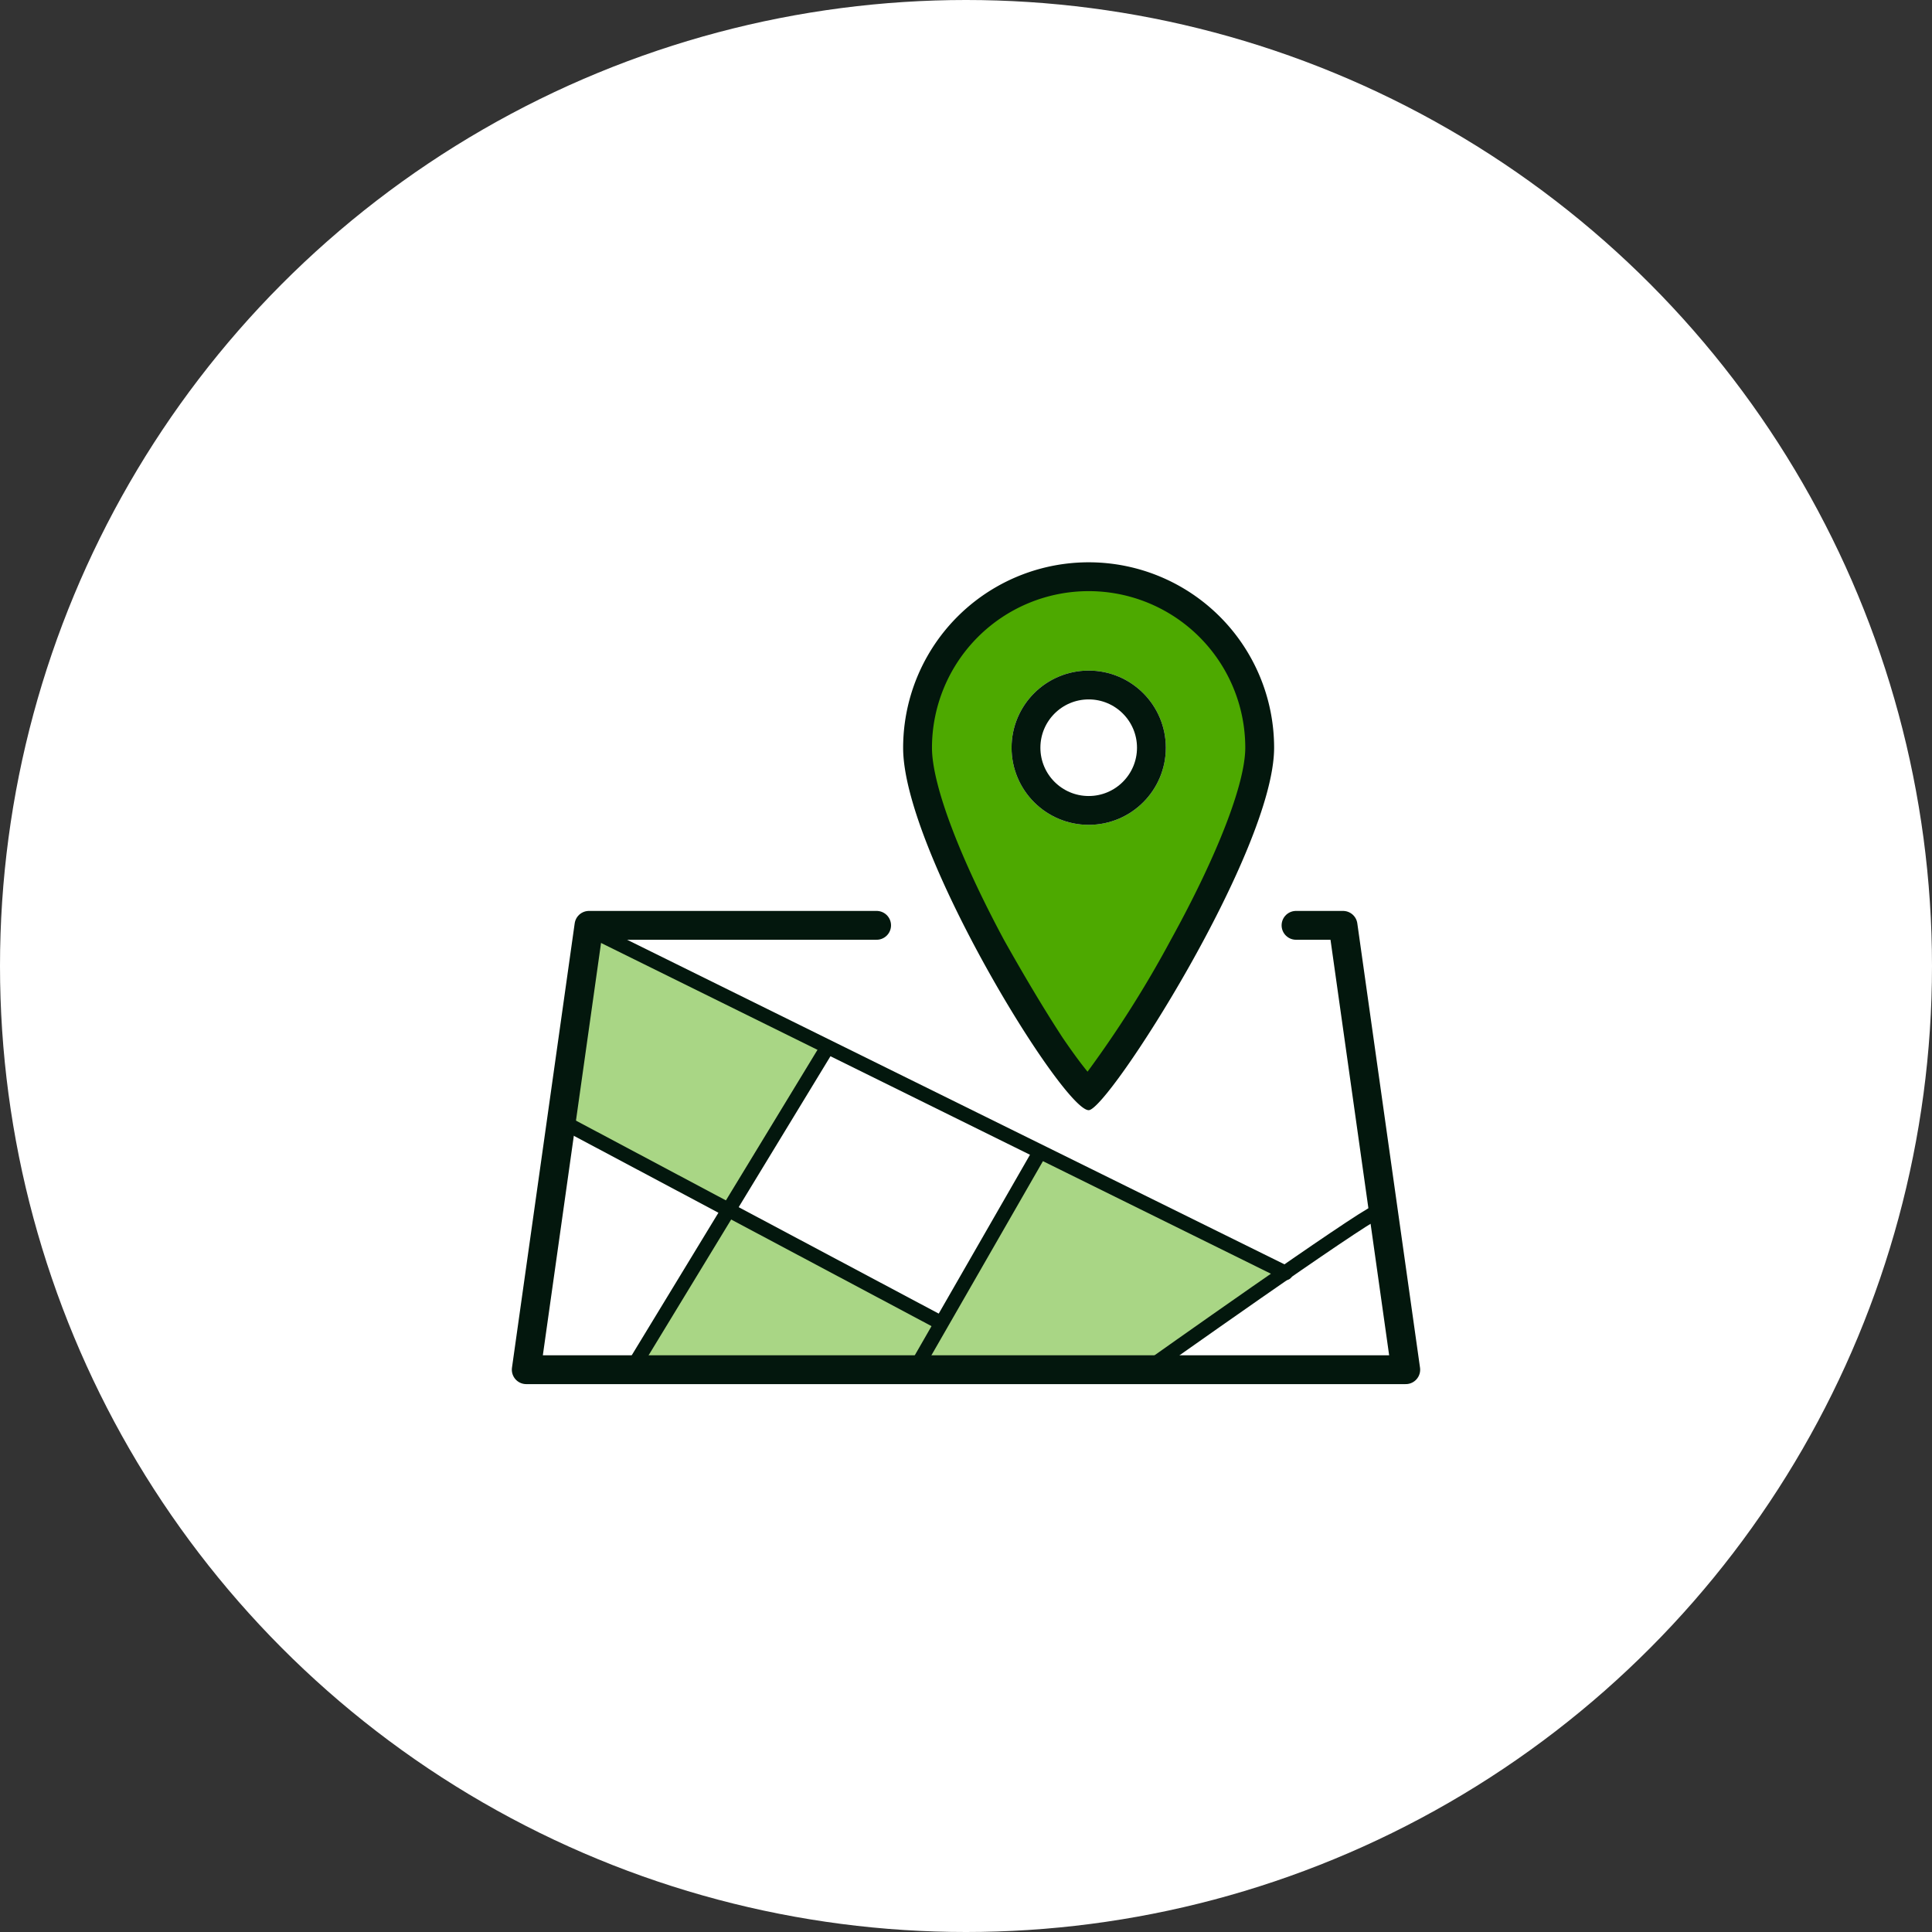
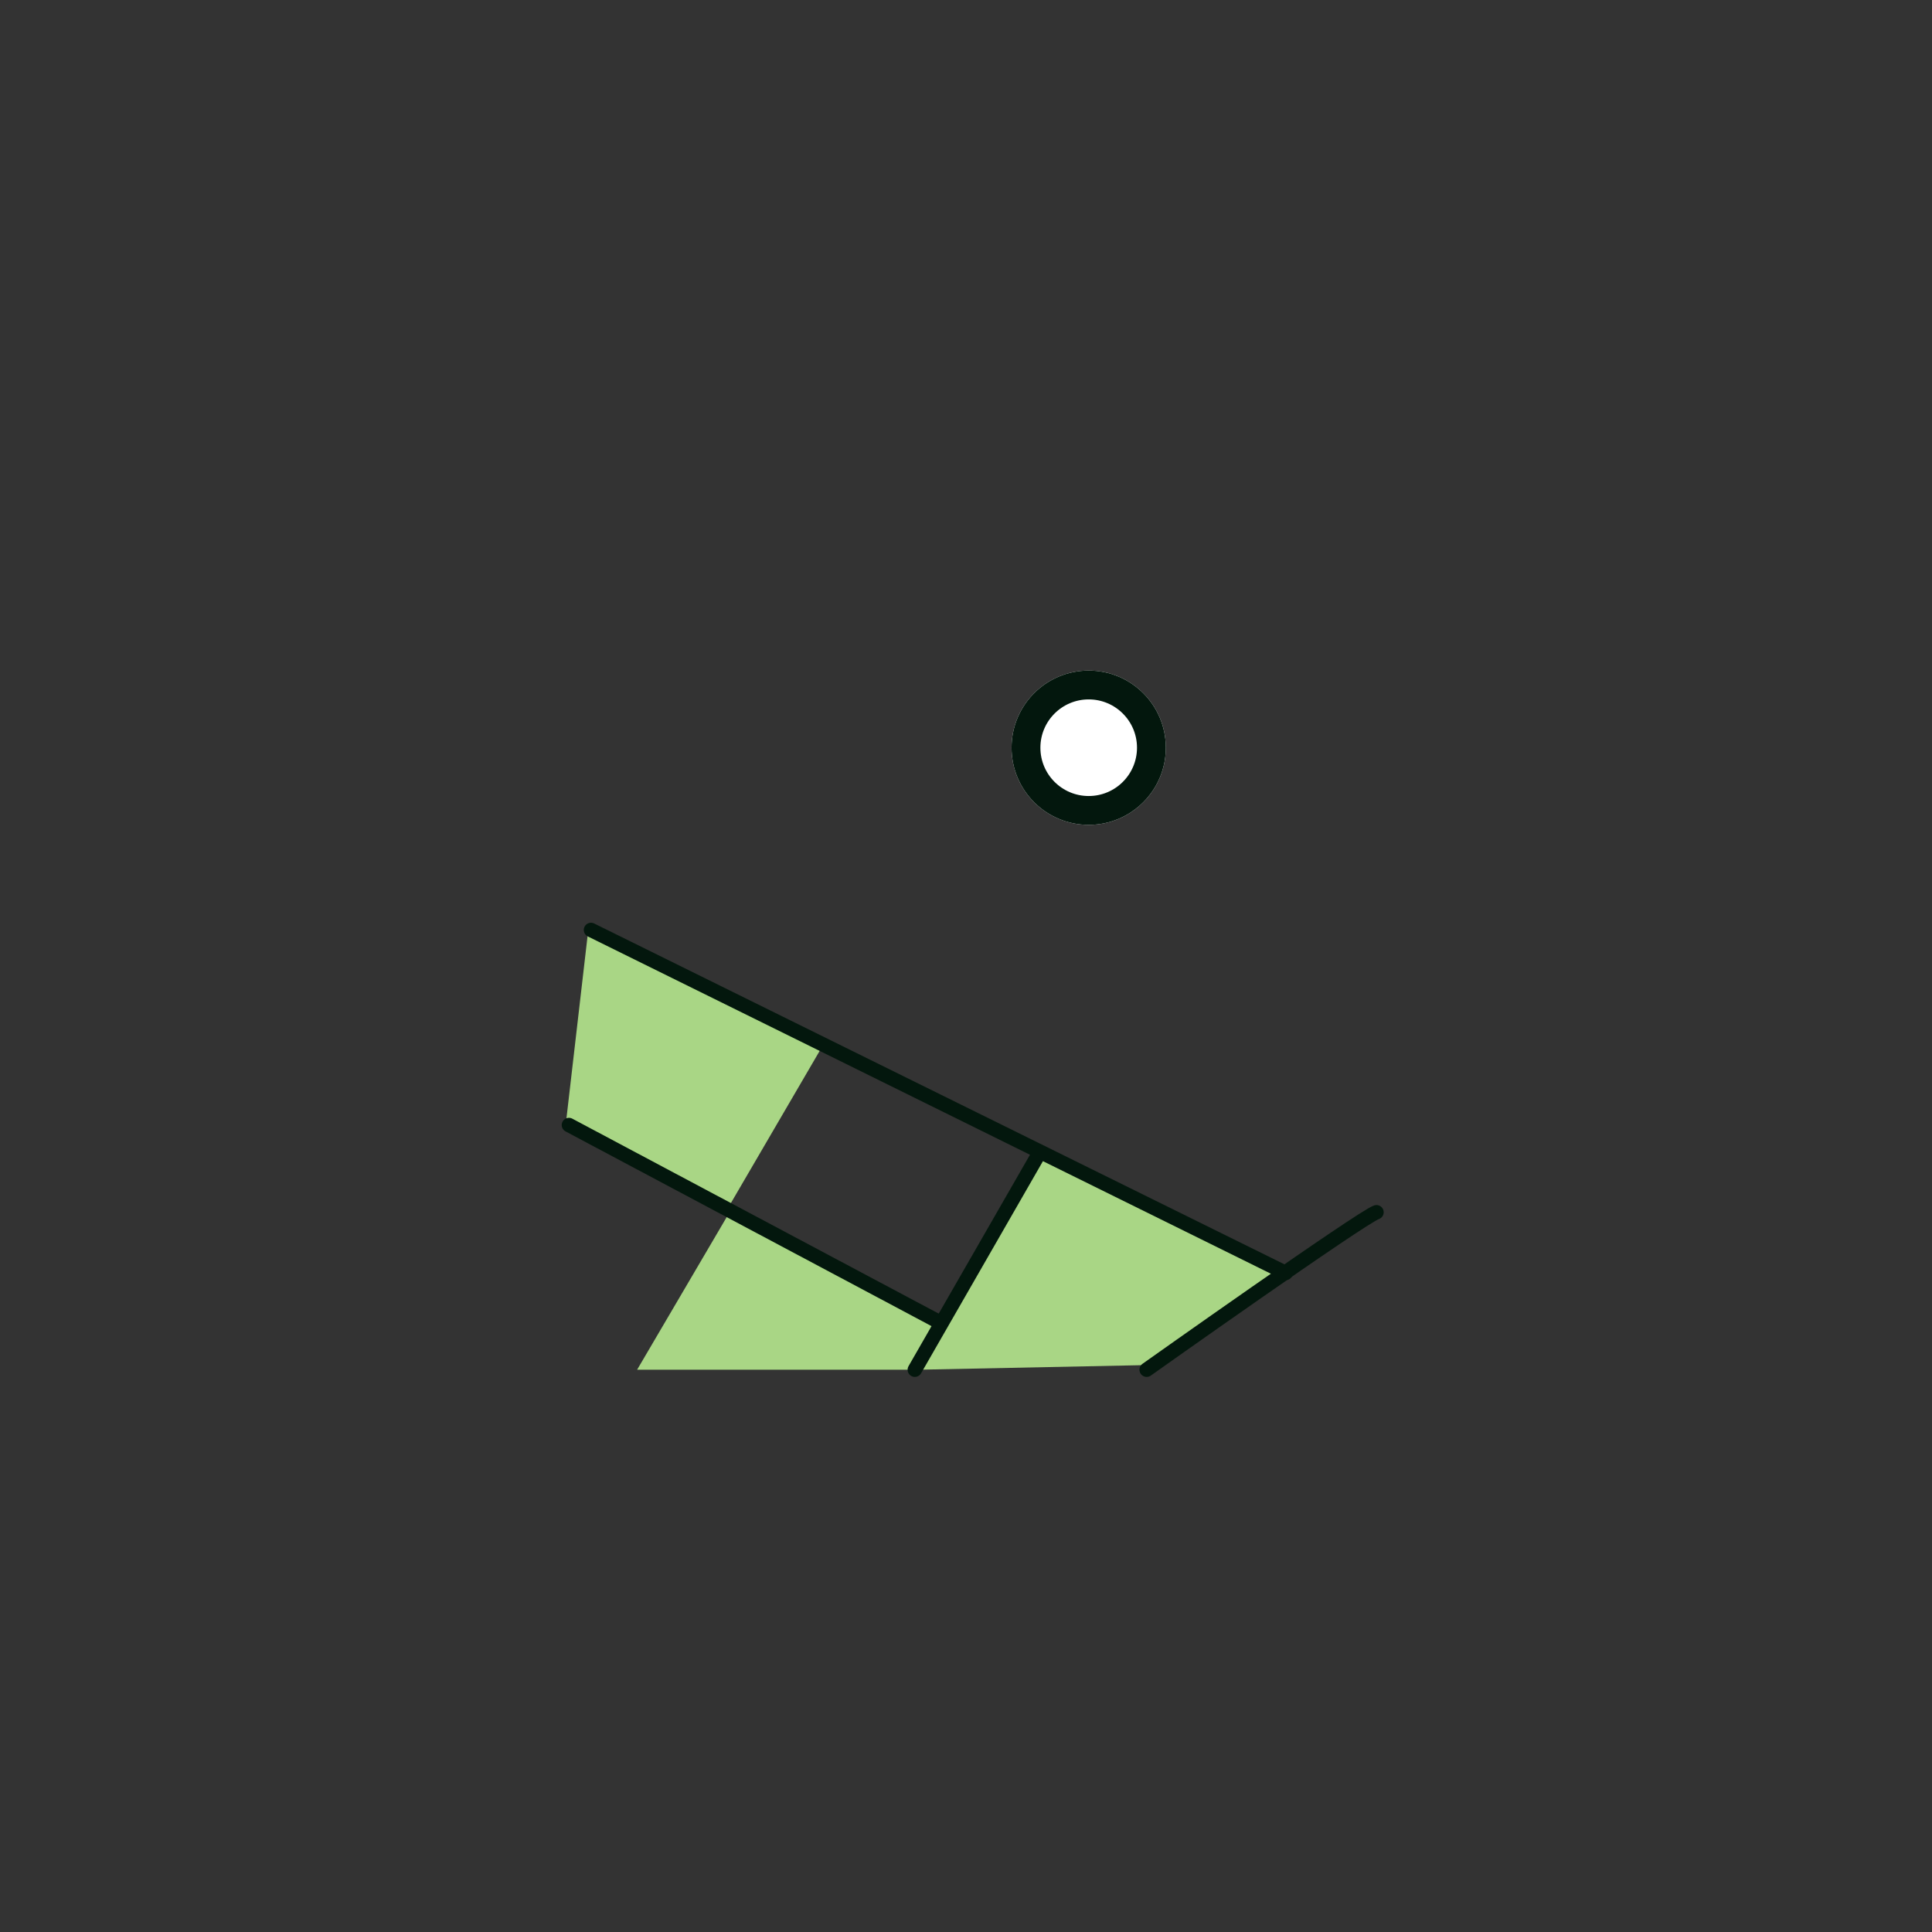
<svg xmlns="http://www.w3.org/2000/svg" id="navigation_01" width="134" height="134" viewBox="0 0 134 134">
  <rect x="0" y="0" width="134" height="134" fill="#333333" stroke="none" />
  <defs>
    <style>.cls-1{fill:#fff;}.cls-2{fill:#a9d685;}.cls-3,.cls-4,.cls-5{fill:none;stroke:#03170d;stroke-linecap:round;}.cls-3,.cls-4{stroke-linejoin:round;}.cls-3{stroke-width:2px;}.cls-6{fill:#4da900;}.cls-7{fill:#03170d;}</style>
  </defs>
-   <circle id="path" class="cls-1" cx="67" cy="67" r="67" />
  <g id="group1">
    <g id="group3">
      <path id="path-2" data-name="path" class="cls-2" d="M50.5,84.25l14.61,7.33L63.39,95H44.19Z" />
      <path id="path-3" data-name="path" class="cls-2" d="M71.94,80.15l16.9,8.12L80,94.67,63.75,95Z" />
      <path id="path-4" data-name="path" class="cls-2" d="M40.82,64.34l16.24,8.19L50.52,83.74,39.23,78.07Z" />
-       <path id="path-5" data-name="path" class="cls-3" d="M60.8,64.18H40.85L36.5,95h61L93.15,64.18H89.89" />
      <line id="line" class="cls-4" x1="89.17" y1="88.29" x2="40.99" y2="64.5" />
-       <path id="path-6" data-name="path" class="cls-5" d="M57.36,72.69,43.89,94.84" />
      <line id="line-2" data-name="line" class="cls-4" x1="39.46" y1="78.03" x2="65.04" y2="91.64" />
      <line id="line-3" data-name="line" class="cls-4" x1="72.05" y1="80.03" x2="63.45" y2="95" />
      <path id="path-7" data-name="path" class="cls-4" d="M95.47,84.08C94.46,84.41,79.53,95,79.53,95" />
    </g>
    <g id="group2">
      <g id="path-8" data-name="path">
-         <path class="cls-6" d="M75.46,75.8a19.47,19.47,0,0,1-2.31-2.91A79.52,79.52,0,0,1,69,66c-3.34-6.11-5.33-11.4-5.33-14.16a11.87,11.87,0,1,1,23.73,0c0,2.73-2,7.88-5.46,14.12-1.35,2.44-2.85,4.88-4.21,6.87A25.86,25.86,0,0,1,75.46,75.8Z" />
-         <path class="cls-7" d="M75.51,41A10.87,10.87,0,0,0,64.64,51.86c0,2.54,1.88,7.53,5,13.34C71,67.62,72.41,70,73.72,72c.75,1.1,1.31,1.84,1.71,2.33A76.18,76.18,0,0,0,81.2,65.2c3.24-5.87,5.17-10.86,5.17-13.34A10.86,10.86,0,0,0,75.51,41m0-2A12.86,12.86,0,0,1,88.37,51.86C88.37,59,76.84,77,75.51,77c-1.78,0-12.87-18-12.87-25.12A12.87,12.87,0,0,1,75.51,39Z" />
-       </g>
+         </g>
      <g id="Ellipse">
        <circle class="cls-1" cx="75.51" cy="51.86" r="5.35" />
        <circle class="cls-3" cx="75.51" cy="51.86" r="4.35" />
      </g>
    </g>
  </g>
</svg>